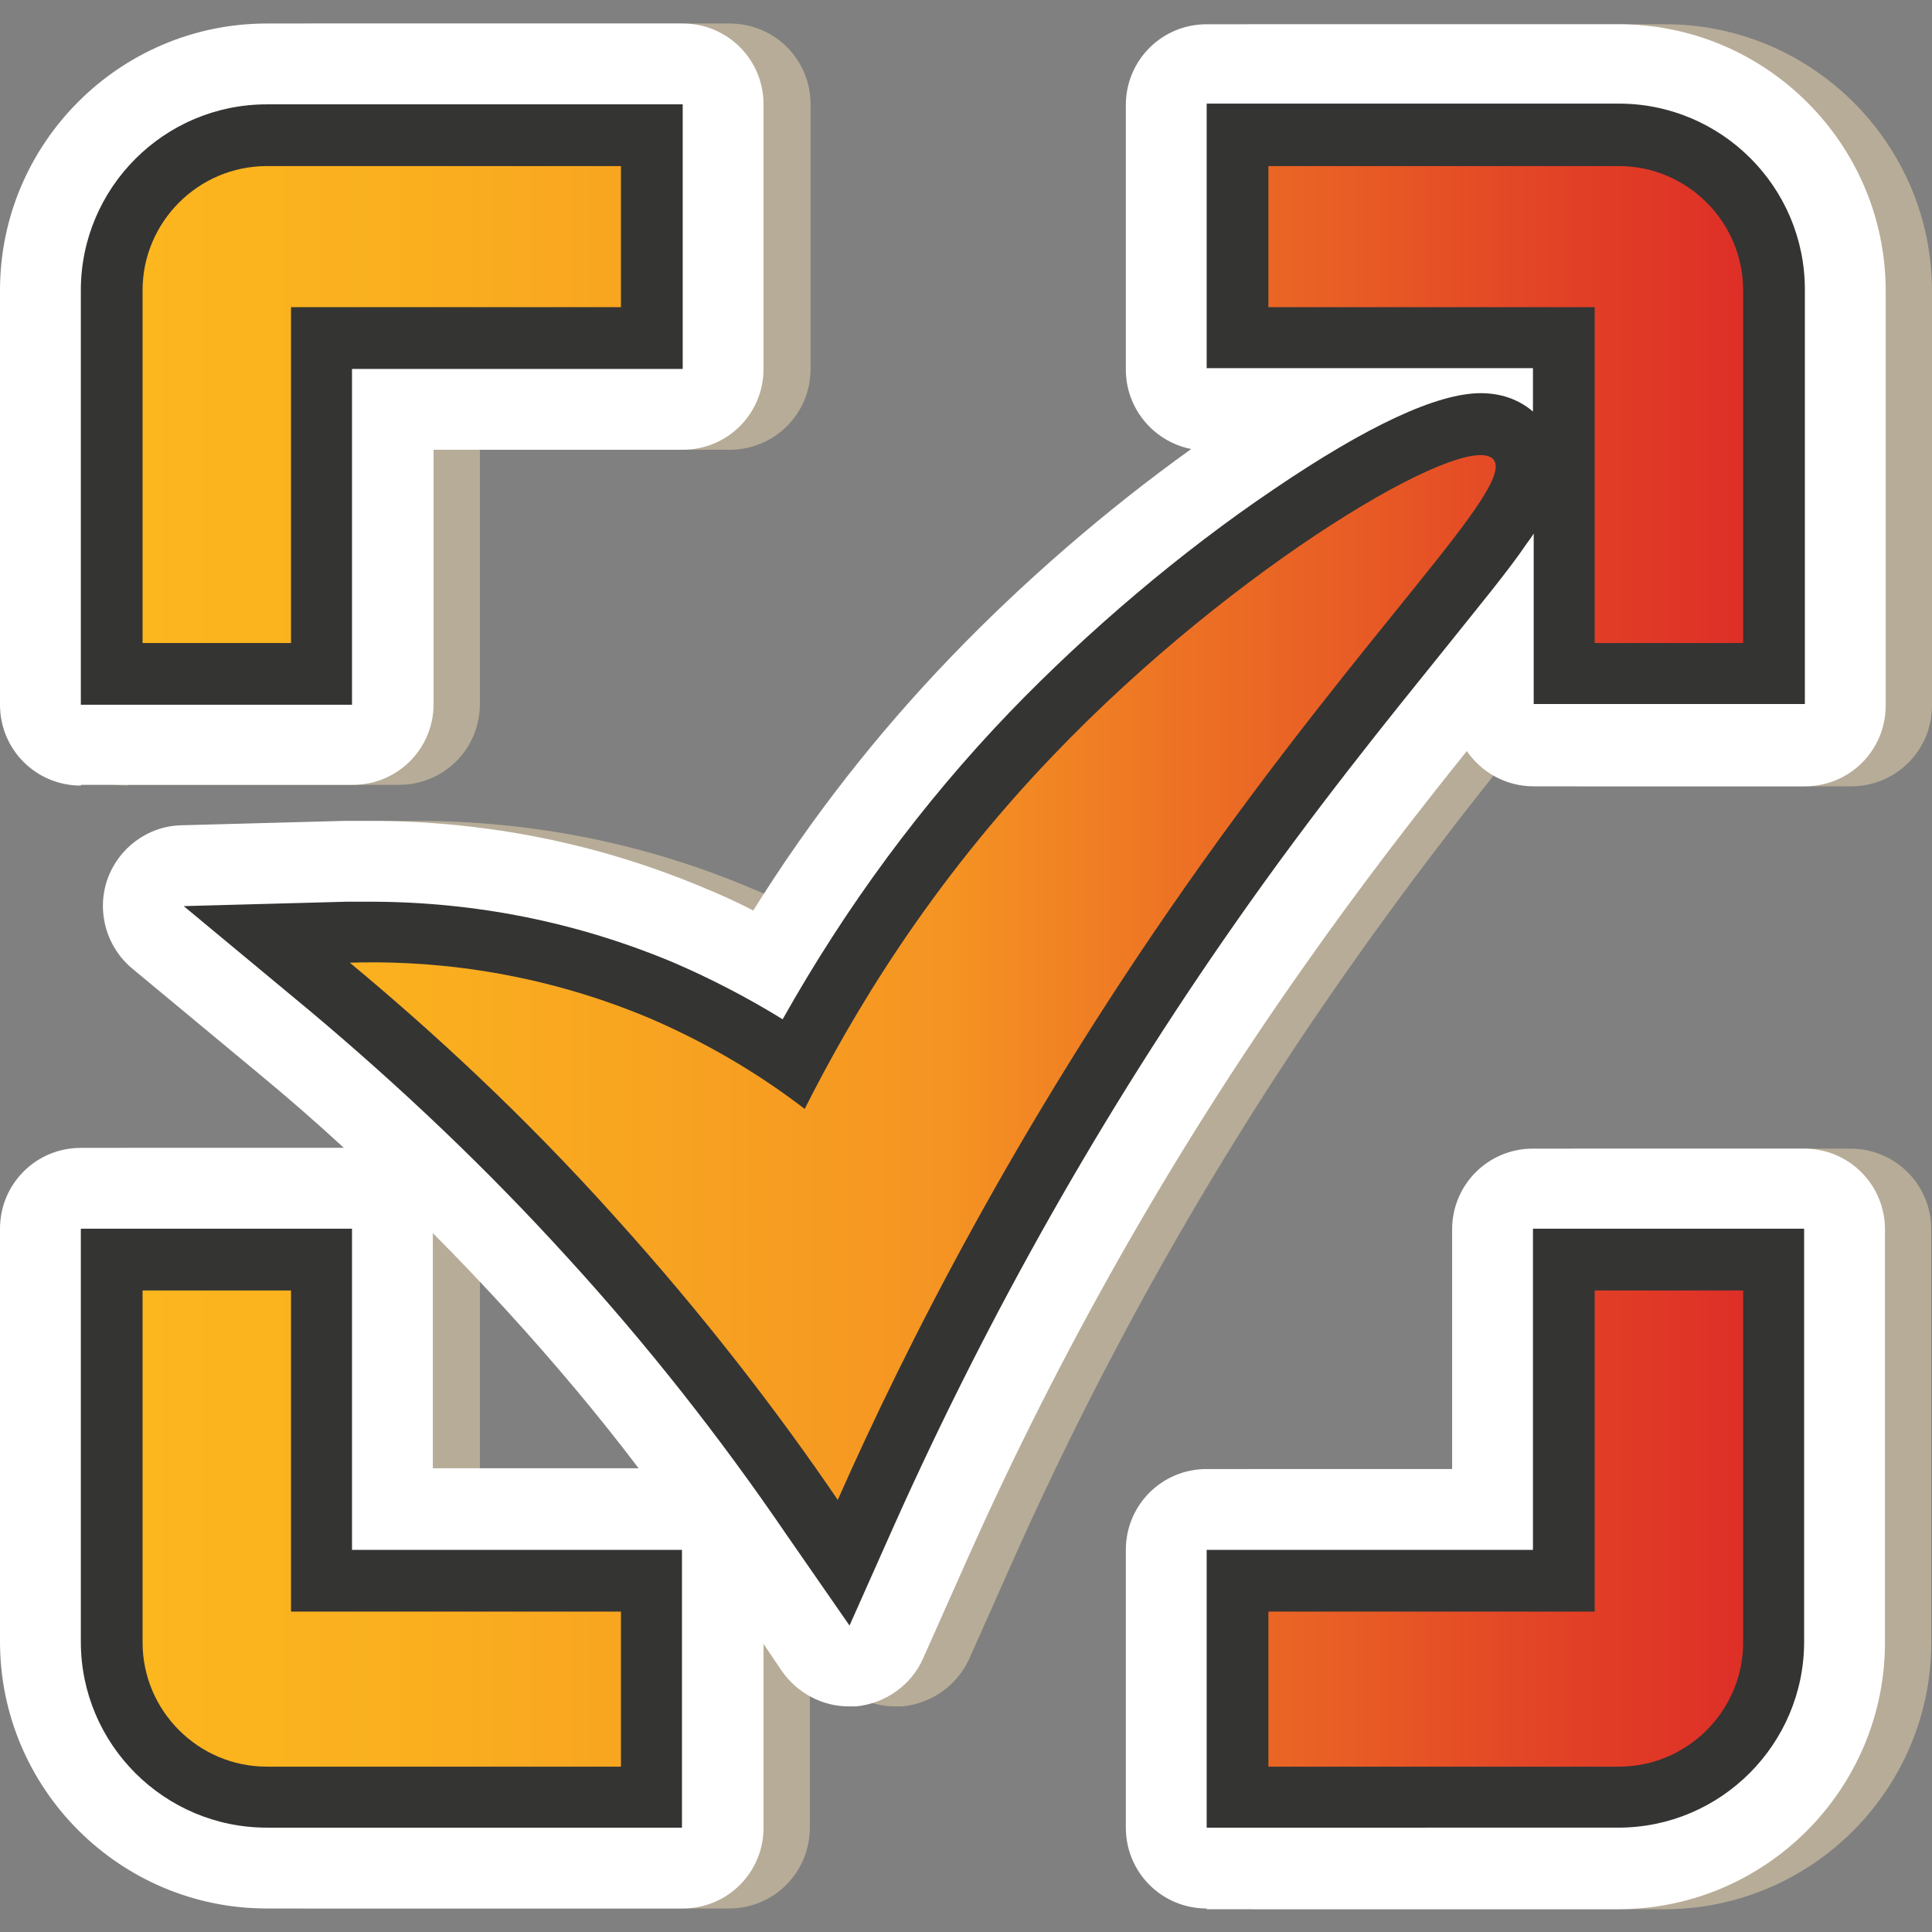
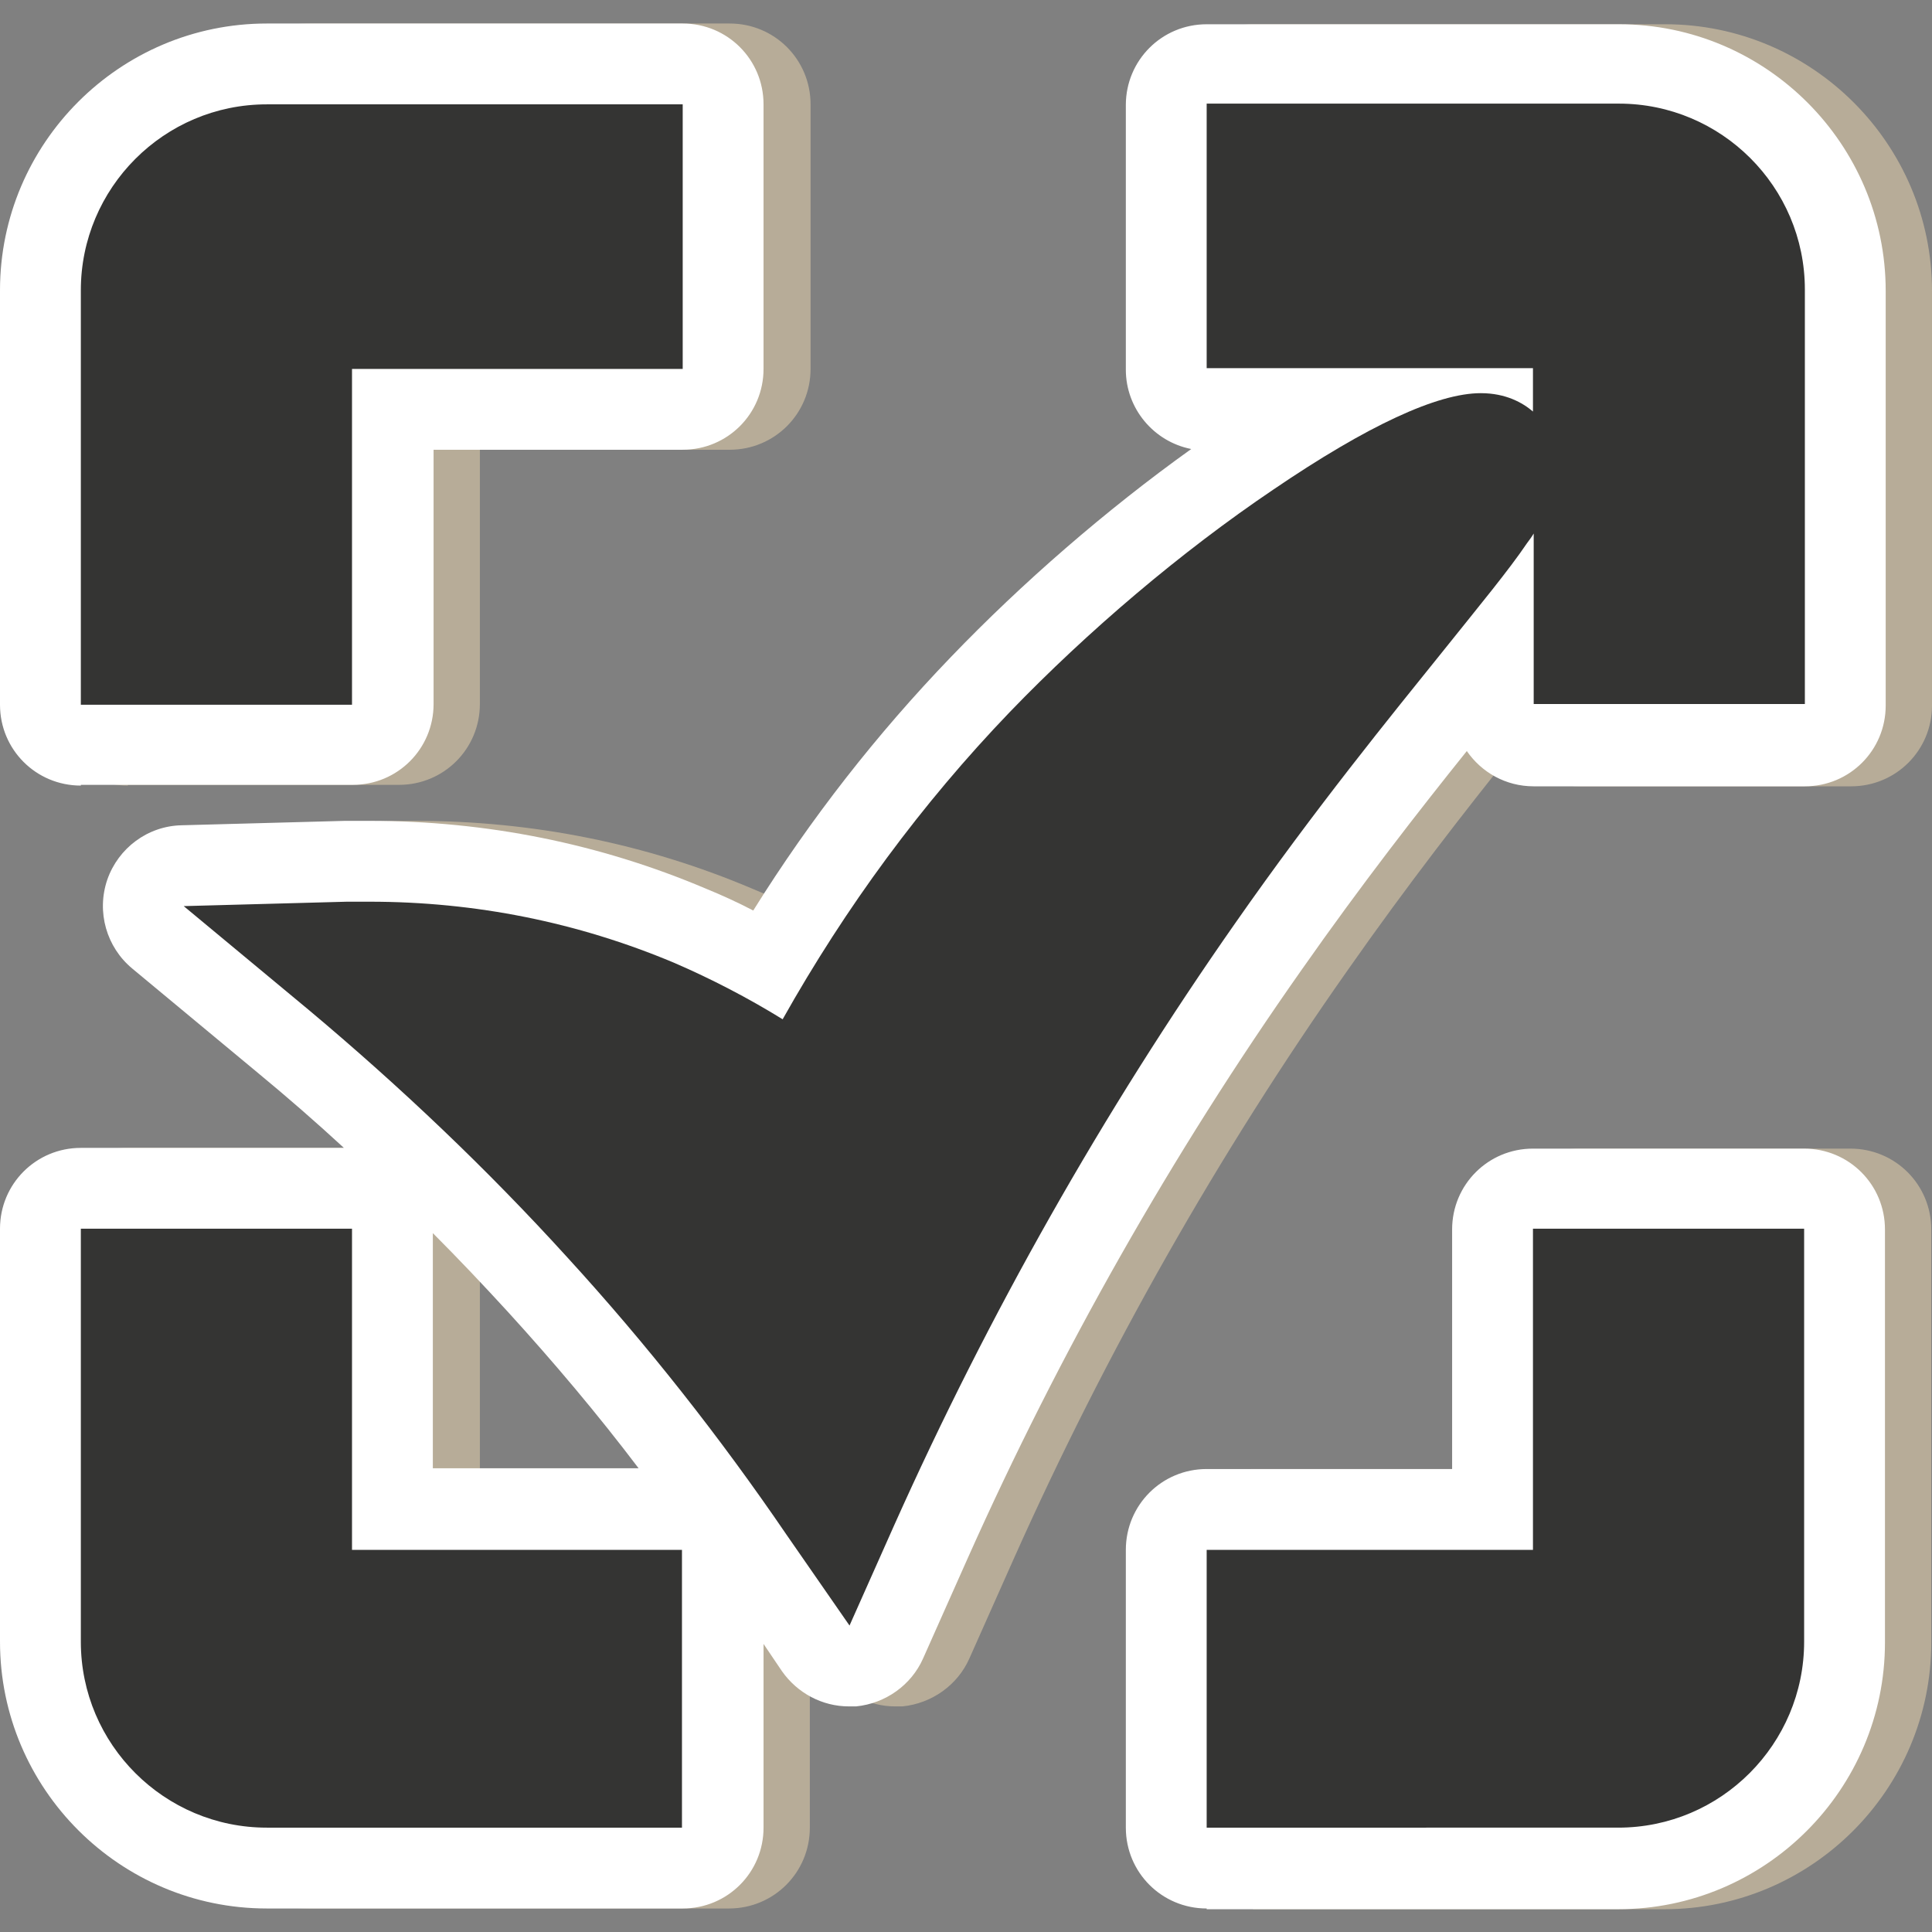
<svg xmlns="http://www.w3.org/2000/svg" version="1.1" id="Layer_1" x="0px" y="0px" viewBox="0 0 262.9 262.9" style="enable-background:new 0 0 262.9 262.9;" xml:space="preserve">
  <rect x="0" y="0" width="262.9" height="262.9" fill="#808080" stroke="none" />
  <style type="text/css">
	.st0{fill:#B7AC98;}
	.st1{fill:#FFFFFF;}
	.st2{fill:#343433;}
	.st3{fill:url(#SVGID_1_);}
</style>
  <g>
    <g>
      <path class="st0" d="M170.5,259.7c-6.1,0-11-4.9-11-11v-37.8c0-6.1,4.9-11,11-11h33.4v-32.6c0-6.1,4.9-11,11-11h36.9    c6.1,0,11,4.9,11,11v56.2c0,20-16.3,36.3-36.3,36.3H170.5z M42.6,259.7c-20,0-36.3-16.3-36.3-36.3v-56.2c0-6.1,4.9-11,11-11h35.8    c-3.8-3.5-7.7-6.9-11.7-10.2l-17.1-14.2c-3.5-2.9-4.9-7.7-3.4-12.1c1.5-4.3,5.5-7.3,10.1-7.4l22.2-0.6c1.1,0,2.2,0,3.4,0    c15.9,0,31.3,3.1,45.7,9.2c2.2,0.9,4.4,1.9,6.5,3c7.8-12.5,16.8-24,26.9-34.5c9.7-10.1,21.1-20,32.7-28.3c-5.1-1-8.9-5.5-8.9-10.8    v-36c0-6.1,4.9-11,11-11h56.1c20,0,36.3,16.3,36.3,36.3v56.4c0,6.1-4.9,11-11,11h-36.9c-3.8,0-7.1-1.9-9.1-4.8    c-6.5,8.1-14.3,18.1-22.5,29.8C165.8,157,150.5,184,138,212l-6.1,13.7c-1.6,3.6-5.1,6.1-9.1,6.5c-0.3,0-0.7,0-1,0    c-3.6,0-7-1.8-9.1-4.8l-2.5-3.7v25c0,6.1-4.9,11-11,11H42.6z M93.3,199.8c-5.6-7.4-11.6-14.5-17.8-21.3    c-3.3-3.6-6.7-7.2-10.2-10.7v32H93.3z M17.4,106.9c-6.1,0-11-4.9-11-11V39.5c0-20,16.3-36.3,36.3-36.3h56.6c6.1,0,11,4.9,11,11v36    c0,6.1-4.9,11-11,11H65.3v34.6c0,6.1-4.9,11-11,11H17.4z" />
      <g>
        <path class="st1" d="M164.2,259.7c-6.1,0-11-4.9-11-11v-37.8c0-6.1,4.9-11,11-11h33.4v-32.6c0-6.1,4.9-11,11-11h36.9     c6.1,0,11,4.9,11,11v56.2c0,20-16.3,36.3-36.3,36.3H164.2z M36.3,259.7c-20,0-36.3-16.3-36.3-36.3v-56.2c0-6.1,4.9-11,11-11h35.8     c-3.8-3.5-7.7-6.9-11.7-10.2l-17.1-14.2c-3.5-2.9-4.9-7.7-3.4-12.1c1.5-4.3,5.5-7.3,10.1-7.4l22.2-0.6c1.1,0,2.2,0,3.4,0     c15.9,0,31.3,3.1,45.7,9.2c2.2,0.9,4.4,1.9,6.5,3c7.8-12.5,16.8-24,26.9-34.5c9.7-10.1,21.1-20,32.7-28.3     c-5.1-1-8.9-5.5-8.9-10.8v-36c0-6.1,4.9-11,11-11h56.1c20,0,36.3,16.3,36.3,36.3v56.4c0,6.1-4.9,11-11,11h-36.9     c-3.8,0-7.1-1.9-9.1-4.8c-6.5,8.1-14.3,18.1-22.5,29.8C159.5,157,144.2,184,131.7,212l-6.1,13.7c-1.6,3.6-5.1,6.1-9.1,6.5     c-0.3,0-0.7,0-1,0c-3.6,0-7-1.8-9.1-4.8l-2.5-3.7v25c0,6.1-4.9,11-11,11H36.3z M86.9,199.8c-5.6-7.4-11.6-14.5-17.8-21.3     c-3.3-3.6-6.7-7.2-10.2-10.7v32H86.9z M11,106.9c-6.1,0-11-4.9-11-11V39.5c0-20,16.3-36.3,36.3-36.3h56.6c6.1,0,11,4.9,11,11v36     c0,6.1-4.9,11-11,11H59v34.6c0,6.1-4.9,11-11,11H11z" />
        <path class="st2" d="M164.2,248.7v-37.8h44.4v-43.7h36.9v56.2c0,13.9-11.3,25.3-25.3,25.3H164.2z M36.3,248.7     c-13.9,0-25.3-11.3-25.3-25.3v-56.2h36.9v43.7h44.9v37.8H36.3z M107,208.8c-9-13.2-19-25.9-29.8-37.7     c-10.9-12-22.7-23.2-35.1-33.6l-17.1-14.2l22.2-0.6c1,0,2,0,3.1,0c14.4,0,28.3,2.8,41.4,8.3c5.1,2.2,10.1,4.8,14.8,7.7     c8.6-15.3,18.9-29.3,30.9-41.8c10.6-11,23.3-21.8,35.9-30.3c12.8-8.7,22.3-13.1,28.2-13.1c3.4,0,5.7,1.3,7.1,2.5v-5.9h-44.4v-36     h56.1c13.9,0,25.3,11.3,25.3,25.3v56.4h-36.9V72.6c-0.3,0.5-0.6,0.9-0.9,1.3c-2.5,3.7-6.4,8.4-11.2,14.4     c-7.4,9.2-17.6,21.7-28.5,37.3c-18,25.7-33.6,53.3-46.4,81.9l-6.1,13.7L107,208.8z M11,95.9V39.5c0-13.9,11.3-25.3,25.3-25.3     h56.6v36H47.9v45.7H11z" />
        <linearGradient id="SVGID_1_" gradientUnits="userSpaceOnUse" x1="19.395" y1="131.444" x2="237.141" y2="131.444">
          <stop offset="0" style="stop-color:#FCB61E" />
          <stop offset="0.174" style="stop-color:#FAAF1F" />
          <stop offset="0.436" style="stop-color:#F69A22" />
          <stop offset="0.5" style="stop-color:#F59423" />
          <stop offset="0.652" style="stop-color:#ED7124" />
          <stop offset="0.884" style="stop-color:#E24226" />
          <stop offset="1" style="stop-color:#DE2F27" />
        </linearGradient>
-         <path class="st3" d="M217,41.8h-44.4V22.6h47.7c9.3,0,16.9,7.6,16.9,16.9v48H217V41.8z M217,175.6v43.7h-44.4v21.1h47.7     c9.3,0,16.9-7.6,16.9-16.9v-47.9H217z M39.6,87.5V41.8h44.9V22.6H36.3c-9.3,0-16.9,7.6-16.9,16.9v48H39.6z M39.6,175.6H19.4v47.9     c0,9.3,7.6,16.9,16.9,16.9h48.2v-21.1H39.6V175.6z M161.2,120.8c25-35.7,45.2-54.7,42-58.3c-3.6-4.1-35.1,14.4-59.8,40.2     c-17,17.7-27.5,35.5-33.9,48.2c-5.2-4-12.2-8.5-21-12.3c-16.6-7-31.6-7.9-40.9-7.6c11.2,9.3,23.5,20.6,35.9,34.4     c12.3,13.6,22.4,26.8,30.5,38.7C123.3,183.1,138.3,153.5,161.2,120.8z" />
      </g>
    </g>
  </g>
</svg>